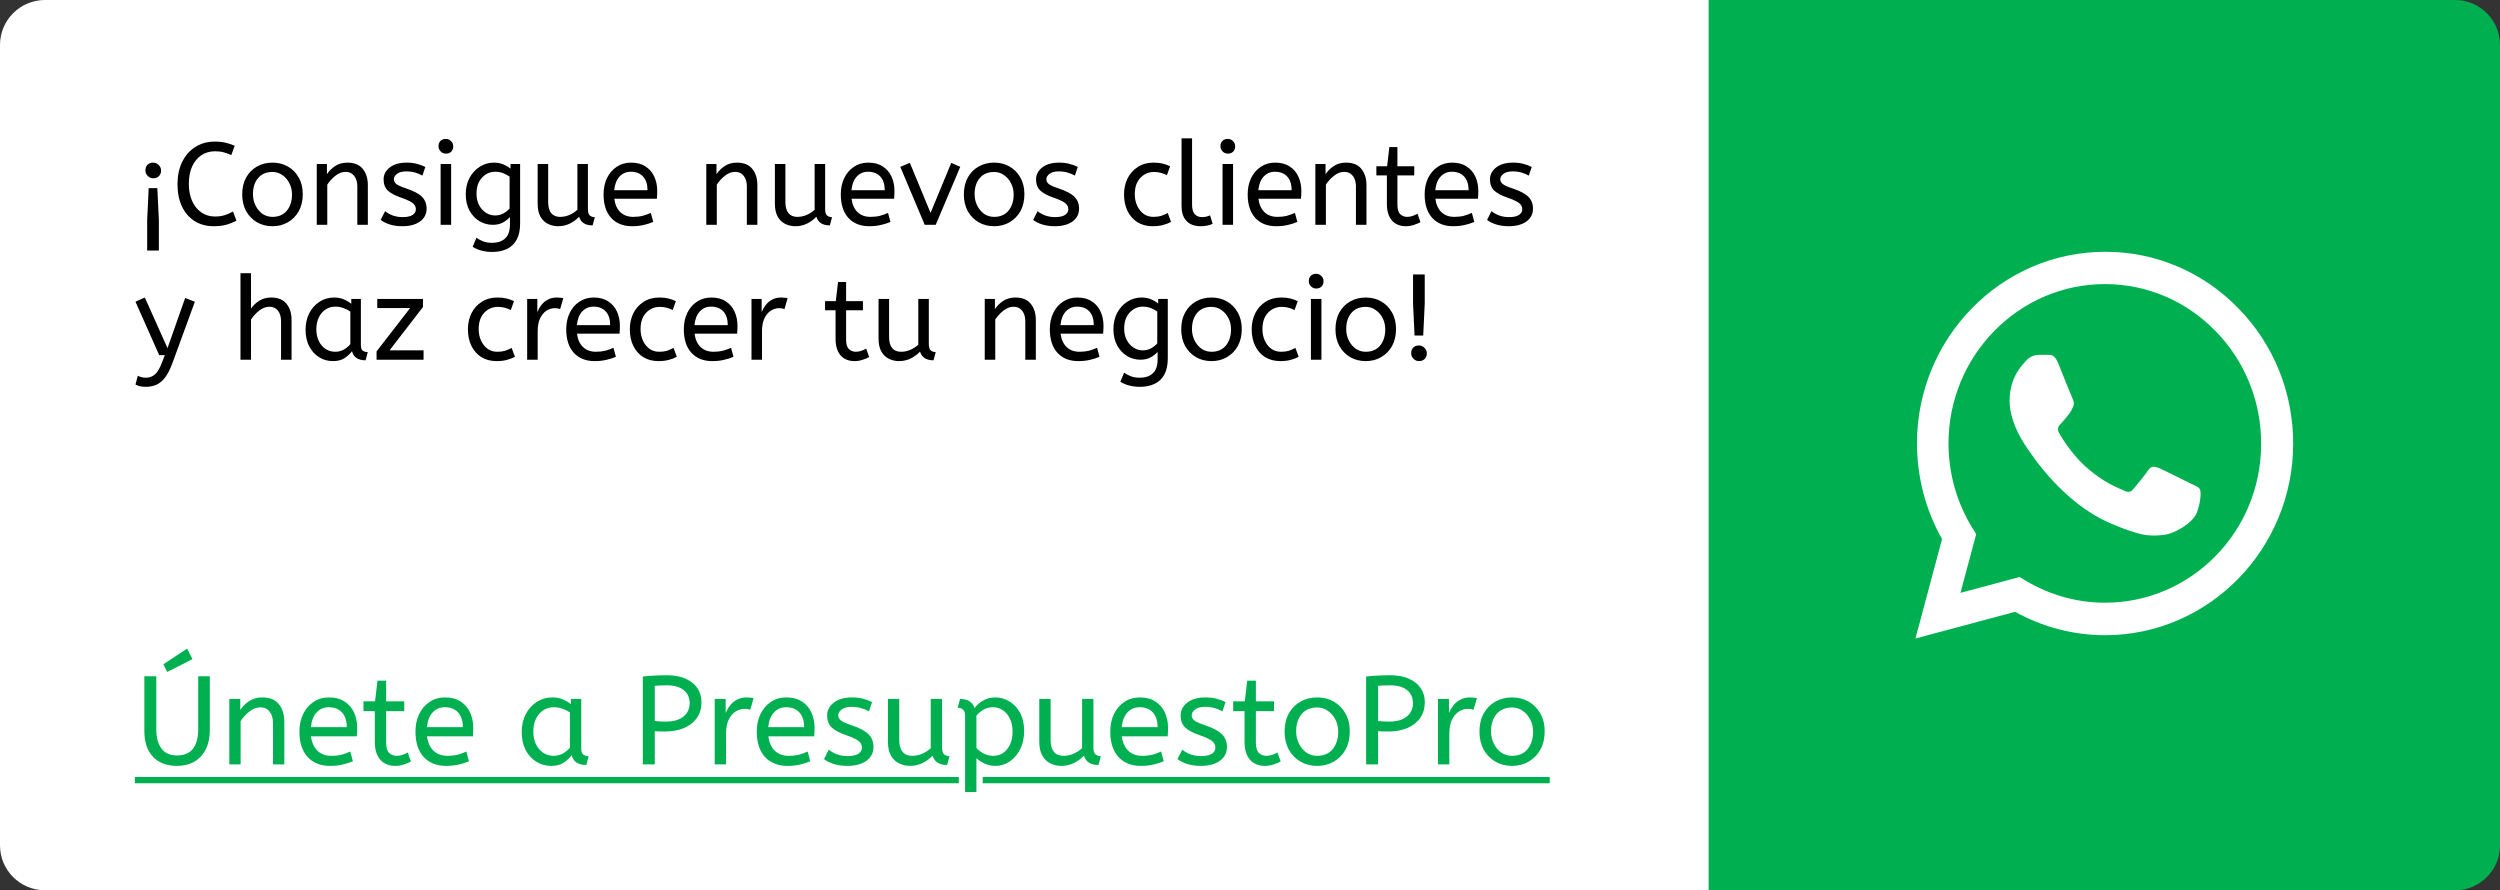
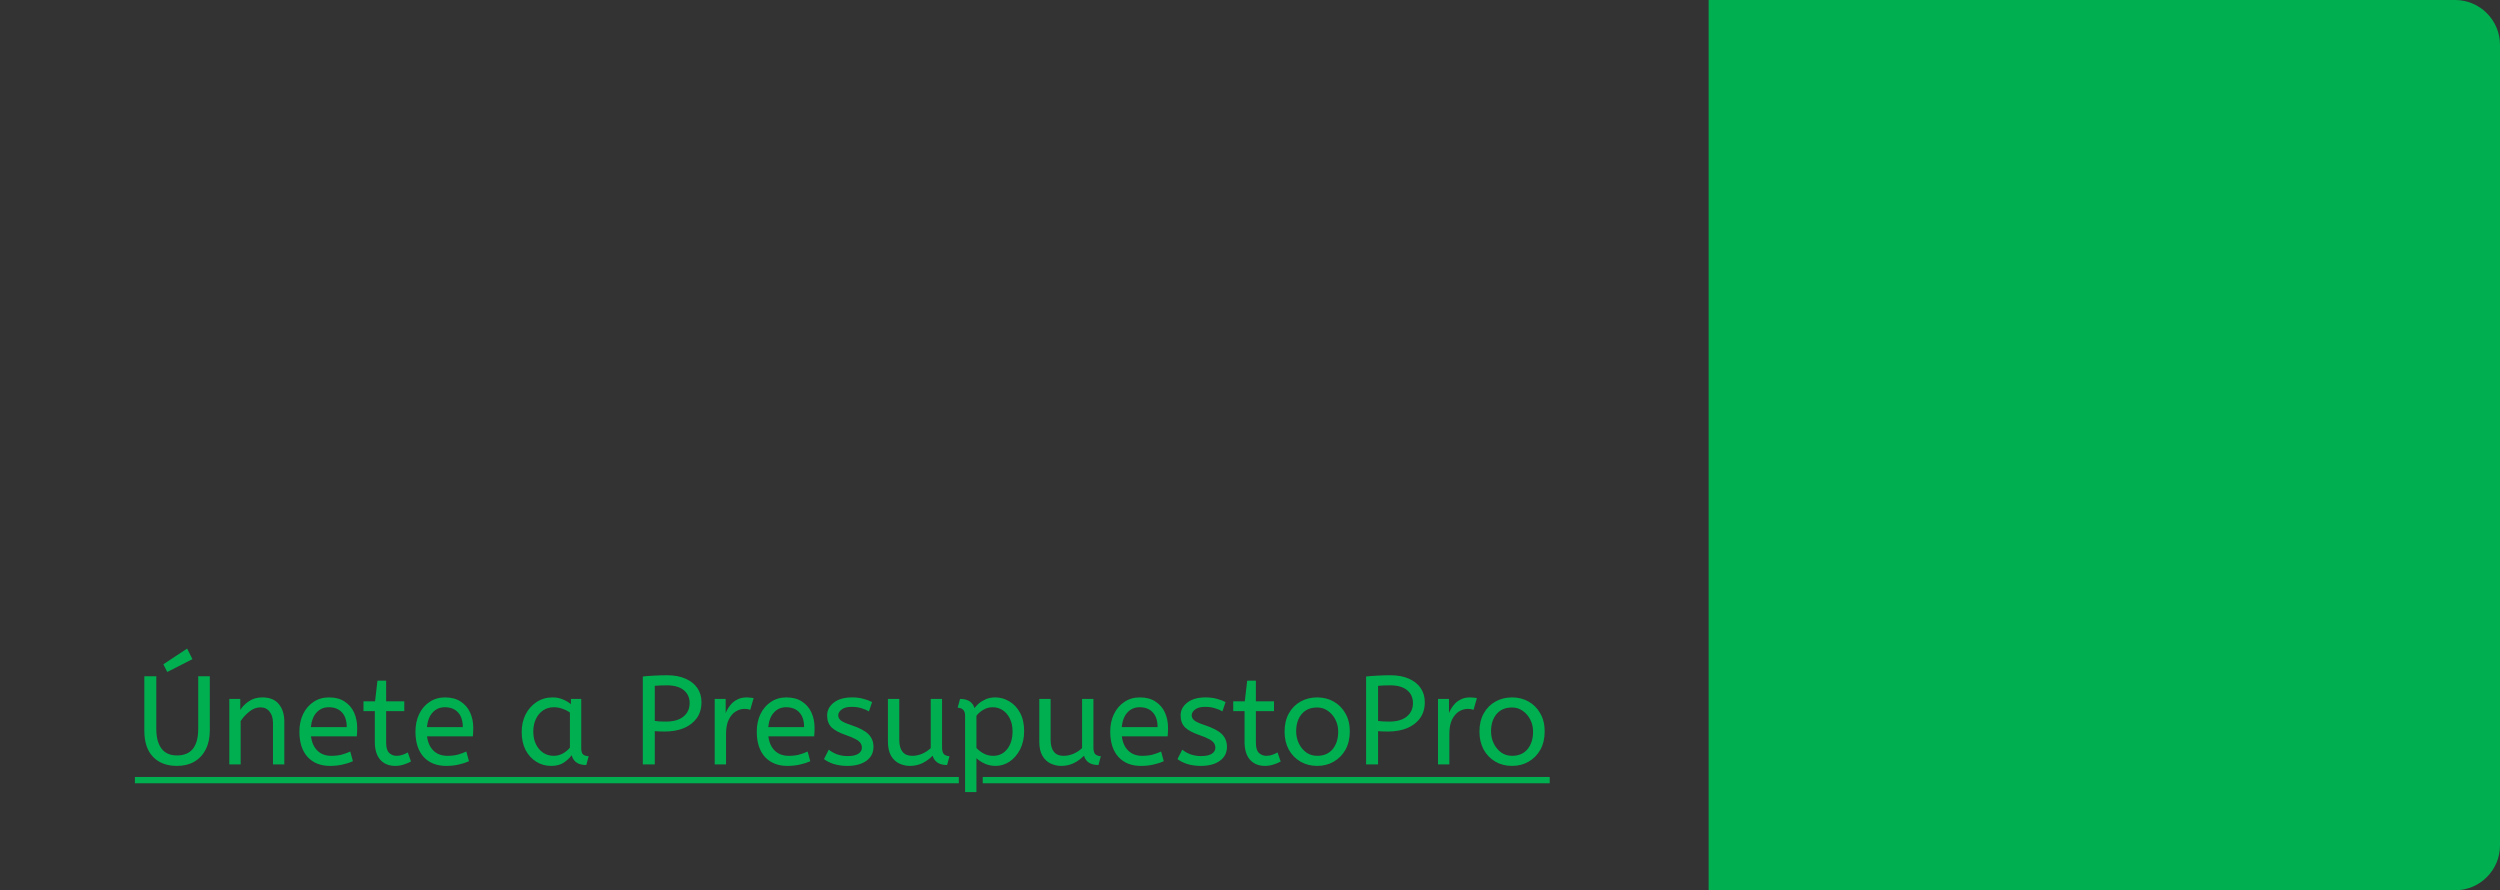
<svg xmlns="http://www.w3.org/2000/svg" width="278" height="99" viewBox="0 0 278 99" fill="none">
  <rect x="0" y="0" width="278" height="99" fill="#333333" stroke="none" />
-   <path d="M0 5C0 2.239 2.239 0 5 0H199V99H5C2.239 99 0 96.761 0 94V5Z" fill="white" />
  <path d="M190 0H273C275.761 0 278 2.239 278 5V94C278 96.761 275.761 99 273 99H190V0Z" fill="#00B050" />
-   <path d="M248.879 34.257C246.944 32.266 244.639 30.688 242.099 29.613C239.559 28.539 236.835 27.991 234.084 28C222.561 28 213.169 37.568 213.169 49.307C213.169 53.069 214.14 56.724 215.955 59.949L213 71L224.08 68.033C227.141 69.731 230.581 70.635 234.084 70.635C245.608 70.635 255 61.067 255 49.328C255 43.631 252.826 38.277 248.879 34.257ZM234.084 67.022C230.961 67.022 227.901 66.162 225.22 64.55L224.587 64.163L218.002 65.926L219.754 59.39L219.332 58.724C217.596 55.901 216.674 52.638 216.672 49.307C216.672 39.546 224.481 31.591 234.063 31.591C238.707 31.591 243.075 33.44 246.347 36.794C247.967 38.436 249.251 40.39 250.124 42.541C250.997 44.693 251.442 47 251.433 49.328C251.475 59.089 243.666 67.022 234.084 67.022ZM243.624 53.779C243.096 53.52 240.522 52.231 240.057 52.037C239.572 51.865 239.234 51.779 238.875 52.295C238.517 52.833 237.525 54.037 237.229 54.38C236.934 54.746 236.617 54.789 236.089 54.51C235.562 54.252 233.873 53.671 231.889 51.865C230.328 50.446 229.293 48.705 228.977 48.167C228.681 47.63 228.935 47.35 229.209 47.071C229.441 46.834 229.737 46.447 229.99 46.146C230.243 45.845 230.349 45.609 230.518 45.265C230.686 44.899 230.602 44.598 230.475 44.34C230.349 44.082 229.293 41.459 228.871 40.384C228.449 39.352 228.006 39.481 227.689 39.46H226.676C226.318 39.46 225.769 39.589 225.283 40.126C224.819 40.664 223.468 41.954 223.468 44.577C223.468 47.2 225.347 49.737 225.6 50.081C225.853 50.446 229.293 55.821 234.528 58.121C235.773 58.681 236.744 59.003 237.504 59.239C238.749 59.648 239.888 59.584 240.796 59.455C241.809 59.304 243.898 58.164 244.321 56.917C244.764 55.67 244.764 54.617 244.616 54.38C244.468 54.144 244.152 54.036 243.624 53.779Z" fill="white" />
-   <path d="M17.041 19.826C16.807 19.826 16.603 19.739 16.43 19.566C16.257 19.393 16.17 19.189 16.17 18.955C16.17 18.686 16.248 18.474 16.404 18.318C16.56 18.162 16.772 18.084 17.041 18.084C17.266 18.084 17.466 18.171 17.639 18.344C17.821 18.517 17.912 18.721 17.912 18.955C17.912 19.215 17.83 19.427 17.665 19.592C17.5 19.748 17.292 19.826 17.041 19.826ZM16.365 27.86V24.467L16.534 20.918H17.496L17.665 24.467V27.86H16.365ZM23.755 25.156C22.966 25.156 22.269 24.97 21.662 24.597C21.055 24.216 20.583 23.678 20.245 22.985C19.907 22.283 19.738 21.451 19.738 20.489C19.738 19.562 19.907 18.743 20.245 18.032C20.592 17.313 21.077 16.754 21.701 16.355C22.334 15.948 23.07 15.744 23.911 15.744C24.344 15.744 24.739 15.787 25.094 15.874C25.449 15.952 25.783 16.065 26.095 16.212L25.718 17.252C25.449 17.122 25.172 17.018 24.886 16.94C24.609 16.862 24.279 16.823 23.898 16.823C23.343 16.823 22.845 16.966 22.403 17.252C21.97 17.538 21.627 17.95 21.376 18.487C21.125 19.024 20.999 19.674 20.999 20.437C20.999 21.165 21.12 21.802 21.363 22.348C21.614 22.894 21.957 23.319 22.39 23.622C22.832 23.925 23.335 24.077 23.898 24.077C24.323 24.077 24.691 24.025 25.003 23.921C25.315 23.817 25.618 23.683 25.913 23.518L26.29 24.545C25.969 24.718 25.601 24.866 25.185 24.987C24.778 25.1 24.301 25.156 23.755 25.156ZM30.3 25.156C29.659 25.156 29.082 25.009 28.571 24.714C28.06 24.411 27.657 23.995 27.362 23.466C27.076 22.929 26.933 22.313 26.933 21.62C26.933 20.892 27.08 20.264 27.375 19.735C27.67 19.206 28.073 18.799 28.584 18.513C29.095 18.227 29.667 18.084 30.3 18.084C30.933 18.084 31.5 18.227 32.003 18.513C32.514 18.799 32.917 19.206 33.212 19.735C33.515 20.255 33.667 20.875 33.667 21.594C33.667 22.313 33.52 22.942 33.225 23.479C32.93 24.008 32.527 24.419 32.016 24.714C31.513 25.009 30.941 25.156 30.3 25.156ZM30.3 24.116C30.985 24.116 31.518 23.886 31.899 23.427C32.28 22.959 32.471 22.357 32.471 21.62C32.471 21.169 32.376 20.758 32.185 20.385C31.994 20.004 31.734 19.7 31.405 19.475C31.084 19.241 30.716 19.124 30.3 19.124C29.615 19.124 29.082 19.349 28.701 19.8C28.32 20.251 28.129 20.849 28.129 21.594C28.129 22.045 28.224 22.465 28.415 22.855C28.606 23.236 28.861 23.544 29.182 23.778C29.511 24.003 29.884 24.116 30.3 24.116ZM35.223 25V18.24H36.354V19.371C36.596 19.007 36.904 18.704 37.277 18.461C37.658 18.21 38.109 18.084 38.629 18.084C39.391 18.084 39.959 18.314 40.332 18.773C40.713 19.232 40.904 19.839 40.904 20.593V25H39.734V20.723C39.734 20.238 39.617 19.848 39.383 19.553C39.157 19.258 38.841 19.111 38.434 19.111C38.035 19.111 37.658 19.254 37.303 19.54C36.947 19.817 36.644 20.147 36.393 20.528V25H35.223ZM44.736 25.156C44.225 25.156 43.761 25.091 43.345 24.961C42.938 24.831 42.6 24.662 42.331 24.454L42.825 23.479C43.05 23.67 43.332 23.83 43.67 23.96C44.017 24.081 44.385 24.142 44.775 24.142C45.26 24.142 45.624 24.064 45.867 23.908C46.118 23.743 46.244 23.535 46.244 23.284C46.244 23.102 46.196 22.942 46.101 22.803C46.014 22.664 45.85 22.53 45.607 22.4C45.364 22.261 45.013 22.114 44.554 21.958C43.921 21.741 43.445 21.486 43.124 21.191C42.812 20.888 42.656 20.472 42.656 19.943C42.656 19.423 42.881 18.985 43.332 18.63C43.791 18.266 44.424 18.084 45.23 18.084C45.663 18.084 46.049 18.132 46.387 18.227C46.725 18.314 47.028 18.426 47.297 18.565L46.972 19.527C46.738 19.388 46.469 19.276 46.166 19.189C45.871 19.102 45.542 19.059 45.178 19.059C44.727 19.059 44.385 19.15 44.151 19.332C43.917 19.514 43.8 19.713 43.8 19.93C43.8 20.138 43.891 20.316 44.073 20.463C44.255 20.61 44.61 20.771 45.139 20.944C45.997 21.23 46.595 21.546 46.933 21.893C47.271 22.24 47.44 22.673 47.44 23.193C47.44 23.8 47.193 24.281 46.699 24.636C46.214 24.983 45.559 25.156 44.736 25.156ZM48.997 25V18.24H50.167V25H48.997ZM49.582 17.083C49.357 17.083 49.162 17.001 48.997 16.836C48.841 16.671 48.763 16.481 48.763 16.264C48.763 16.013 48.837 15.813 48.984 15.666C49.131 15.519 49.331 15.445 49.582 15.445C49.807 15.445 49.998 15.527 50.154 15.692C50.319 15.848 50.401 16.039 50.401 16.264C50.401 16.507 50.327 16.706 50.18 16.862C50.033 17.009 49.833 17.083 49.582 17.083ZM54.73 28.016C54.331 28.016 53.941 27.968 53.56 27.873C53.187 27.778 52.854 27.635 52.559 27.444L52.988 26.43C53.196 26.595 53.439 26.729 53.716 26.833C53.993 26.946 54.331 27.002 54.73 27.002C55.345 27.002 55.826 26.837 56.173 26.508C56.528 26.187 56.706 25.672 56.706 24.961V24.129C56.533 24.337 56.281 24.536 55.952 24.727C55.631 24.909 55.246 25 54.795 25C54.284 25 53.798 24.87 53.339 24.61C52.88 24.341 52.507 23.951 52.221 23.44C51.935 22.929 51.792 22.313 51.792 21.594C51.792 20.918 51.931 20.316 52.208 19.787C52.494 19.258 52.875 18.842 53.352 18.539C53.829 18.236 54.353 18.084 54.925 18.084C55.306 18.084 55.653 18.149 55.965 18.279C56.277 18.409 56.546 18.569 56.771 18.76V18.24H57.837V24.844C57.837 25.589 57.707 26.196 57.447 26.664C57.187 27.132 56.823 27.474 56.355 27.691C55.896 27.908 55.354 28.016 54.73 28.016ZM55.055 23.96C55.402 23.96 55.714 23.882 55.991 23.726C56.268 23.57 56.494 23.388 56.667 23.18V19.644C56.476 19.505 56.247 19.38 55.978 19.267C55.709 19.154 55.397 19.098 55.042 19.098C54.687 19.098 54.353 19.193 54.041 19.384C53.729 19.575 53.473 19.852 53.274 20.216C53.083 20.571 52.988 21.009 52.988 21.529C52.988 22.023 53.083 22.452 53.274 22.816C53.473 23.18 53.729 23.462 54.041 23.661C54.353 23.86 54.691 23.96 55.055 23.96ZM62.062 25.156C61.672 25.156 61.303 25.074 60.956 24.909C60.61 24.744 60.328 24.48 60.111 24.116C59.895 23.743 59.786 23.249 59.786 22.634V18.24H60.956V22.478C60.956 23.007 61.069 23.414 61.294 23.7C61.52 23.977 61.849 24.116 62.282 24.116C62.638 24.116 62.98 24.047 63.309 23.908C63.648 23.761 63.947 23.566 64.207 23.323V18.24H65.376V23.245C65.376 23.618 65.454 23.865 65.611 23.986C65.775 24.099 65.953 24.155 66.144 24.155L65.897 25.065C65.091 25.065 64.592 24.744 64.401 24.103C64.098 24.415 63.747 24.671 63.349 24.87C62.95 25.061 62.521 25.156 62.062 25.156ZM70.274 25.156C69.304 25.156 68.532 24.848 67.96 24.233C67.397 23.609 67.115 22.738 67.115 21.62C67.115 20.944 67.241 20.342 67.492 19.813C67.752 19.276 68.112 18.855 68.571 18.552C69.031 18.24 69.564 18.084 70.17 18.084C70.82 18.084 71.358 18.227 71.782 18.513C72.216 18.79 72.541 19.167 72.757 19.644C72.974 20.121 73.082 20.645 73.082 21.217C73.082 21.52 73.069 21.815 73.043 22.101H68.311C68.389 22.734 68.61 23.228 68.974 23.583C69.338 23.938 69.819 24.116 70.417 24.116C70.807 24.116 71.158 24.077 71.47 23.999C71.782 23.912 72.081 23.804 72.367 23.674L72.64 24.675C72.328 24.814 71.977 24.926 71.587 25.013C71.197 25.108 70.76 25.156 70.274 25.156ZM68.298 21.152H72.003C72.003 20.493 71.839 19.986 71.509 19.631C71.18 19.276 70.725 19.098 70.144 19.098C69.642 19.098 69.226 19.276 68.896 19.631C68.567 19.978 68.368 20.485 68.298 21.152ZM78.539 25V18.24H79.67V19.371C79.913 19.007 80.22 18.704 80.593 18.461C80.974 18.21 81.425 18.084 81.945 18.084C82.708 18.084 83.275 18.314 83.648 18.773C84.029 19.232 84.22 19.839 84.22 20.593V25H83.05V20.723C83.05 20.238 82.933 19.848 82.699 19.553C82.474 19.258 82.157 19.111 81.75 19.111C81.351 19.111 80.974 19.254 80.619 19.54C80.264 19.817 79.96 20.147 79.709 20.528V25H78.539ZM88.442 25.156C88.052 25.156 87.684 25.074 87.337 24.909C86.991 24.744 86.709 24.48 86.492 24.116C86.276 23.743 86.167 23.249 86.167 22.634V18.24H87.337V22.478C87.337 23.007 87.45 23.414 87.675 23.7C87.901 23.977 88.23 24.116 88.663 24.116C89.019 24.116 89.361 24.047 89.69 23.908C90.028 23.761 90.327 23.566 90.587 23.323V18.24H91.757V23.245C91.757 23.618 91.835 23.865 91.991 23.986C92.156 24.099 92.334 24.155 92.524 24.155L92.277 25.065C91.471 25.065 90.973 24.744 90.782 24.103C90.479 24.415 90.128 24.671 89.729 24.87C89.331 25.061 88.902 25.156 88.442 25.156ZM96.655 25.156C95.684 25.156 94.913 24.848 94.341 24.233C93.778 23.609 93.496 22.738 93.496 21.62C93.496 20.944 93.622 20.342 93.873 19.813C94.133 19.276 94.493 18.855 94.952 18.552C95.412 18.24 95.945 18.084 96.551 18.084C97.201 18.084 97.739 18.227 98.163 18.513C98.597 18.79 98.921 19.167 99.138 19.644C99.355 20.121 99.463 20.645 99.463 21.217C99.463 21.52 99.45 21.815 99.424 22.101H94.692C94.77 22.734 94.991 23.228 95.355 23.583C95.719 23.938 96.2 24.116 96.798 24.116C97.188 24.116 97.539 24.077 97.851 23.999C98.163 23.912 98.462 23.804 98.748 23.674L99.021 24.675C98.709 24.814 98.358 24.926 97.968 25.013C97.578 25.108 97.141 25.156 96.655 25.156ZM94.679 21.152H98.384C98.384 20.493 98.219 19.986 97.89 19.631C97.561 19.276 97.106 19.098 96.525 19.098C96.022 19.098 95.606 19.276 95.277 19.631C94.948 19.978 94.749 20.485 94.679 21.152ZM102.829 25L100.112 18.552L101.178 18.11L103.479 23.674L105.78 18.11L106.781 18.552L104.051 25H102.829ZM110.547 25.156C109.906 25.156 109.329 25.009 108.818 24.714C108.307 24.411 107.904 23.995 107.609 23.466C107.323 22.929 107.18 22.313 107.18 21.62C107.18 20.892 107.327 20.264 107.622 19.735C107.917 19.206 108.32 18.799 108.831 18.513C109.342 18.227 109.914 18.084 110.547 18.084C111.18 18.084 111.747 18.227 112.25 18.513C112.761 18.799 113.164 19.206 113.459 19.735C113.762 20.255 113.914 20.875 113.914 21.594C113.914 22.313 113.767 22.942 113.472 23.479C113.177 24.008 112.774 24.419 112.263 24.714C111.76 25.009 111.188 25.156 110.547 25.156ZM110.547 24.116C111.232 24.116 111.765 23.886 112.146 23.427C112.527 22.959 112.718 22.357 112.718 21.62C112.718 21.169 112.623 20.758 112.432 20.385C112.241 20.004 111.981 19.7 111.652 19.475C111.331 19.241 110.963 19.124 110.547 19.124C109.862 19.124 109.329 19.349 108.948 19.8C108.567 20.251 108.376 20.849 108.376 21.594C108.376 22.045 108.471 22.465 108.662 22.855C108.853 23.236 109.108 23.544 109.429 23.778C109.758 24.003 110.131 24.116 110.547 24.116ZM117.29 25.156C116.778 25.156 116.315 25.091 115.899 24.961C115.491 24.831 115.153 24.662 114.885 24.454L115.379 23.479C115.604 23.67 115.886 23.83 116.224 23.96C116.57 24.081 116.939 24.142 117.329 24.142C117.814 24.142 118.178 24.064 118.421 23.908C118.672 23.743 118.798 23.535 118.798 23.284C118.798 23.102 118.75 22.942 118.655 22.803C118.568 22.664 118.403 22.53 118.161 22.4C117.918 22.261 117.567 22.114 117.108 21.958C116.475 21.741 115.998 21.486 115.678 21.191C115.366 20.888 115.21 20.472 115.21 19.943C115.21 19.423 115.435 18.985 115.886 18.63C116.345 18.266 116.978 18.084 117.784 18.084C118.217 18.084 118.603 18.132 118.941 18.227C119.279 18.314 119.582 18.426 119.851 18.565L119.526 19.527C119.292 19.388 119.023 19.276 118.72 19.189C118.425 19.102 118.096 19.059 117.732 19.059C117.281 19.059 116.939 19.15 116.705 19.332C116.471 19.514 116.354 19.713 116.354 19.93C116.354 20.138 116.445 20.316 116.627 20.463C116.809 20.61 117.164 20.771 117.693 20.944C118.551 21.23 119.149 21.546 119.487 21.893C119.825 22.24 119.994 22.673 119.994 23.193C119.994 23.8 119.747 24.281 119.253 24.636C118.767 24.983 118.113 25.156 117.29 25.156ZM128.178 25.156C127.537 25.156 126.974 25.009 126.488 24.714C126.012 24.411 125.643 23.995 125.383 23.466C125.123 22.929 124.993 22.313 124.993 21.62C124.993 20.97 125.123 20.376 125.383 19.839C125.652 19.302 126.033 18.877 126.527 18.565C127.021 18.244 127.602 18.084 128.269 18.084C128.651 18.084 128.984 18.119 129.27 18.188C129.565 18.257 129.847 18.357 130.115 18.487L129.764 19.475C129.522 19.354 129.288 19.267 129.062 19.215C128.846 19.154 128.603 19.124 128.334 19.124C127.728 19.124 127.216 19.345 126.8 19.787C126.393 20.22 126.189 20.823 126.189 21.594C126.189 22.062 126.276 22.487 126.449 22.868C126.623 23.249 126.861 23.553 127.164 23.778C127.476 24.003 127.84 24.116 128.256 24.116C128.586 24.116 128.867 24.081 129.101 24.012C129.335 23.934 129.587 23.826 129.855 23.687L130.219 24.675C129.951 24.822 129.647 24.939 129.309 25.026C128.98 25.113 128.603 25.156 128.178 25.156ZM133.507 25.156C133.108 25.156 132.749 25.082 132.428 24.935C132.107 24.779 131.852 24.532 131.661 24.194C131.479 23.856 131.388 23.418 131.388 22.881V15.38H132.558V22.764C132.558 23.232 132.653 23.579 132.844 23.804C133.043 24.029 133.316 24.142 133.663 24.142C133.828 24.142 133.988 24.125 134.144 24.09C134.309 24.047 134.447 23.999 134.56 23.947L134.846 24.896C134.69 24.965 134.495 25.026 134.261 25.078C134.036 25.13 133.784 25.156 133.507 25.156ZM135.947 25V18.24H137.117V25H135.947ZM136.532 17.083C136.307 17.083 136.112 17.001 135.947 16.836C135.791 16.671 135.713 16.481 135.713 16.264C135.713 16.013 135.787 15.813 135.934 15.666C136.082 15.519 136.281 15.445 136.532 15.445C136.758 15.445 136.948 15.527 137.104 15.692C137.269 15.848 137.351 16.039 137.351 16.264C137.351 16.507 137.278 16.706 137.13 16.862C136.983 17.009 136.784 17.083 136.532 17.083ZM141.901 25.156C140.931 25.156 140.159 24.848 139.587 24.233C139.024 23.609 138.742 22.738 138.742 21.62C138.742 20.944 138.868 20.342 139.119 19.813C139.379 19.276 139.739 18.855 140.198 18.552C140.658 18.24 141.191 18.084 141.797 18.084C142.447 18.084 142.985 18.227 143.409 18.513C143.843 18.79 144.168 19.167 144.384 19.644C144.601 20.121 144.709 20.645 144.709 21.217C144.709 21.52 144.696 21.815 144.67 22.101H139.938C140.016 22.734 140.237 23.228 140.601 23.583C140.965 23.938 141.446 24.116 142.044 24.116C142.434 24.116 142.785 24.077 143.097 23.999C143.409 23.912 143.708 23.804 143.994 23.674L144.267 24.675C143.955 24.814 143.604 24.926 143.214 25.013C142.824 25.108 142.387 25.156 141.901 25.156ZM139.925 21.152H143.63C143.63 20.493 143.466 19.986 143.136 19.631C142.807 19.276 142.352 19.098 141.771 19.098C141.269 19.098 140.853 19.276 140.523 19.631C140.194 19.978 139.995 20.485 139.925 21.152ZM146.269 25V18.24H147.4V19.371C147.642 19.007 147.95 18.704 148.323 18.461C148.704 18.21 149.155 18.084 149.675 18.084C150.437 18.084 151.005 18.314 151.378 18.773C151.759 19.232 151.95 19.839 151.95 20.593V25H150.78V20.723C150.78 20.238 150.663 19.848 150.429 19.553C150.203 19.258 149.887 19.111 149.48 19.111C149.081 19.111 148.704 19.254 148.349 19.54C147.993 19.817 147.69 20.147 147.439 20.528V25H146.269ZM156.328 25.156C155.678 25.156 155.162 24.944 154.781 24.519C154.408 24.086 154.222 23.47 154.222 22.673V19.501H153.052V18.487H154.248L154.495 16.355H155.392V18.487H157.264V19.501H155.392V22.764C155.392 23.267 155.496 23.618 155.704 23.817C155.921 24.016 156.176 24.116 156.471 24.116C156.688 24.116 156.891 24.081 157.082 24.012C157.281 23.943 157.463 23.86 157.628 23.765L157.953 24.701C157.78 24.805 157.546 24.905 157.251 25C156.956 25.104 156.649 25.156 156.328 25.156ZM161.579 25.156C160.608 25.156 159.837 24.848 159.265 24.233C158.702 23.609 158.42 22.738 158.42 21.62C158.42 20.944 158.546 20.342 158.797 19.813C159.057 19.276 159.417 18.855 159.876 18.552C160.335 18.24 160.868 18.084 161.475 18.084C162.125 18.084 162.662 18.227 163.087 18.513C163.52 18.79 163.845 19.167 164.062 19.644C164.279 20.121 164.387 20.645 164.387 21.217C164.387 21.52 164.374 21.815 164.348 22.101H159.616C159.694 22.734 159.915 23.228 160.279 23.583C160.643 23.938 161.124 24.116 161.722 24.116C162.112 24.116 162.463 24.077 162.775 23.999C163.087 23.912 163.386 23.804 163.672 23.674L163.945 24.675C163.633 24.814 163.282 24.926 162.892 25.013C162.502 25.108 162.064 25.156 161.579 25.156ZM159.603 21.152H163.308C163.308 20.493 163.143 19.986 162.814 19.631C162.485 19.276 162.03 19.098 161.449 19.098C160.946 19.098 160.53 19.276 160.201 19.631C159.872 19.978 159.672 20.485 159.603 21.152ZM167.766 25.156C167.255 25.156 166.791 25.091 166.375 24.961C165.968 24.831 165.63 24.662 165.361 24.454L165.855 23.479C166.081 23.67 166.362 23.83 166.7 23.96C167.047 24.081 167.415 24.142 167.805 24.142C168.291 24.142 168.655 24.064 168.897 23.908C169.149 23.743 169.274 23.535 169.274 23.284C169.274 23.102 169.227 22.942 169.131 22.803C169.045 22.664 168.88 22.53 168.637 22.4C168.395 22.261 168.044 22.114 167.584 21.958C166.952 21.741 166.475 21.486 166.154 21.191C165.842 20.888 165.686 20.472 165.686 19.943C165.686 19.423 165.912 18.985 166.362 18.63C166.822 18.266 167.454 18.084 168.26 18.084C168.694 18.084 169.079 18.132 169.417 18.227C169.755 18.314 170.059 18.426 170.327 18.565L170.002 19.527C169.768 19.388 169.5 19.276 169.196 19.189C168.902 19.102 168.572 19.059 168.208 19.059C167.758 19.059 167.415 19.15 167.181 19.332C166.947 19.514 166.83 19.713 166.83 19.93C166.83 20.138 166.921 20.316 167.103 20.463C167.285 20.61 167.641 20.771 168.169 20.944C169.027 21.23 169.625 21.546 169.963 21.893C170.301 22.24 170.47 22.673 170.47 23.193C170.47 23.8 170.223 24.281 169.729 24.636C169.244 24.983 168.59 25.156 167.766 25.156ZM16.209 43.016C15.949 43.016 15.719 42.99 15.52 42.938C15.329 42.886 15.178 42.825 15.065 42.756L15.325 41.781C15.429 41.842 15.559 41.894 15.715 41.937C15.871 41.98 16.044 42.002 16.235 42.002C16.599 42.002 16.924 41.885 17.21 41.651C17.496 41.417 17.769 40.958 18.029 40.273L18.328 39.493H17.704L15.065 33.552L16.105 33.084L18.627 38.713L20.59 33.136L21.669 33.552L19.186 40.338C18.935 41.031 18.662 41.573 18.367 41.963C18.072 42.353 17.747 42.626 17.392 42.782C17.037 42.938 16.642 43.016 16.209 43.016ZM26.742 40V30.38H27.912V34.319C28.155 33.964 28.462 33.669 28.835 33.435C29.208 33.201 29.645 33.084 30.148 33.084C30.911 33.084 31.479 33.314 31.851 33.773C32.233 34.232 32.423 34.839 32.423 35.593V40H31.253V35.723C31.253 35.238 31.14 34.848 30.915 34.553C30.69 34.258 30.373 34.111 29.966 34.111C29.567 34.111 29.186 34.254 28.822 34.54C28.467 34.817 28.163 35.147 27.912 35.528V40H26.742ZM37.023 40.156C36.459 40.156 35.948 40.013 35.489 39.727C35.029 39.441 34.661 39.038 34.383 38.518C34.115 37.989 33.98 37.37 33.98 36.659C33.98 35.983 34.115 35.376 34.383 34.839C34.661 34.302 35.038 33.877 35.514 33.565C36 33.244 36.554 33.084 37.178 33.084C37.569 33.084 37.919 33.153 38.231 33.292C38.552 33.422 38.83 33.587 39.063 33.786V33.24H40.13V38.362C40.13 38.691 40.208 38.908 40.364 39.012C40.528 39.107 40.706 39.155 40.897 39.155L40.65 40.065C39.818 40.065 39.315 39.727 39.142 39.051C38.942 39.328 38.669 39.584 38.322 39.818C37.984 40.043 37.551 40.156 37.023 40.156ZM37.282 39.116C37.612 39.116 37.924 39.038 38.218 38.882C38.513 38.717 38.76 38.514 38.959 38.271V34.644C38.725 34.479 38.465 34.349 38.179 34.254C37.902 34.15 37.608 34.098 37.295 34.098C36.88 34.098 36.511 34.206 36.191 34.423C35.879 34.631 35.632 34.926 35.45 35.307C35.267 35.68 35.176 36.117 35.176 36.62C35.176 37.105 35.267 37.539 35.45 37.92C35.632 38.293 35.883 38.587 36.203 38.804C36.524 39.012 36.884 39.116 37.282 39.116ZM41.874 40V39.077L45.605 34.254H41.952V33.24H47.035V34.137L43.317 38.96H47.1V40H41.874ZM55.218 40.156C54.577 40.156 54.014 40.009 53.528 39.714C53.052 39.411 52.683 38.995 52.423 38.466C52.163 37.929 52.033 37.313 52.033 36.62C52.033 35.97 52.163 35.376 52.423 34.839C52.692 34.302 53.073 33.877 53.567 33.565C54.061 33.244 54.642 33.084 55.309 33.084C55.691 33.084 56.024 33.119 56.31 33.188C56.605 33.257 56.887 33.357 57.155 33.487L56.804 34.475C56.562 34.354 56.328 34.267 56.102 34.215C55.886 34.154 55.643 34.124 55.374 34.124C54.768 34.124 54.256 34.345 53.84 34.787C53.433 35.22 53.229 35.823 53.229 36.594C53.229 37.062 53.316 37.487 53.489 37.868C53.663 38.249 53.901 38.553 54.204 38.778C54.516 39.003 54.88 39.116 55.296 39.116C55.626 39.116 55.907 39.081 56.141 39.012C56.375 38.934 56.627 38.826 56.895 38.687L57.259 39.675C56.991 39.822 56.687 39.939 56.349 40.026C56.02 40.113 55.643 40.156 55.218 40.156ZM58.62 40V33.24H59.751V34.709C59.864 34.423 60.015 34.159 60.206 33.916C60.397 33.665 60.635 33.465 60.921 33.318C61.207 33.162 61.541 33.084 61.922 33.084C62.052 33.084 62.182 33.093 62.312 33.11C62.442 33.119 62.55 33.136 62.637 33.162L62.286 34.371C62.121 34.302 61.926 34.267 61.701 34.267C61.38 34.267 61.073 34.358 60.778 34.54C60.492 34.722 60.254 35.004 60.063 35.385C59.881 35.766 59.79 36.252 59.79 36.841V40H58.62ZM66.123 40.156C65.152 40.156 64.381 39.848 63.809 39.233C63.246 38.609 62.964 37.738 62.964 36.62C62.964 35.944 63.09 35.342 63.341 34.813C63.601 34.276 63.961 33.855 64.42 33.552C64.879 33.24 65.412 33.084 66.019 33.084C66.669 33.084 67.206 33.227 67.631 33.513C68.064 33.79 68.389 34.167 68.606 34.644C68.823 35.121 68.931 35.645 68.931 36.217C68.931 36.52 68.918 36.815 68.892 37.101H64.16C64.238 37.734 64.459 38.228 64.823 38.583C65.187 38.938 65.668 39.116 66.266 39.116C66.656 39.116 67.007 39.077 67.319 38.999C67.631 38.912 67.93 38.804 68.216 38.674L68.489 39.675C68.177 39.814 67.826 39.926 67.436 40.013C67.046 40.108 66.608 40.156 66.123 40.156ZM64.147 36.152H67.852C67.852 35.493 67.687 34.986 67.358 34.631C67.029 34.276 66.574 34.098 65.993 34.098C65.49 34.098 65.074 34.276 64.745 34.631C64.416 34.978 64.216 35.485 64.147 36.152ZM73.22 40.156C72.579 40.156 72.016 40.009 71.53 39.714C71.053 39.411 70.685 38.995 70.425 38.466C70.165 37.929 70.035 37.313 70.035 36.62C70.035 35.97 70.165 35.376 70.425 34.839C70.694 34.302 71.075 33.877 71.569 33.565C72.063 33.244 72.644 33.084 73.311 33.084C73.692 33.084 74.026 33.119 74.312 33.188C74.607 33.257 74.888 33.357 75.157 33.487L74.806 34.475C74.564 34.354 74.329 34.267 74.104 34.215C73.888 34.154 73.645 34.124 73.376 34.124C72.769 34.124 72.258 34.345 71.842 34.787C71.435 35.22 71.231 35.823 71.231 36.594C71.231 37.062 71.318 37.487 71.491 37.868C71.665 38.249 71.903 38.553 72.206 38.778C72.518 39.003 72.882 39.116 73.298 39.116C73.627 39.116 73.909 39.081 74.143 39.012C74.377 38.934 74.629 38.826 74.897 38.687L75.261 39.675C74.993 39.822 74.689 39.939 74.351 40.026C74.022 40.113 73.645 40.156 73.22 40.156ZM79.199 40.156C78.228 40.156 77.457 39.848 76.885 39.233C76.322 38.609 76.04 37.738 76.04 36.62C76.04 35.944 76.166 35.342 76.417 34.813C76.677 34.276 77.037 33.855 77.496 33.552C77.955 33.24 78.488 33.084 79.095 33.084C79.745 33.084 80.282 33.227 80.707 33.513C81.14 33.79 81.465 34.167 81.682 34.644C81.899 35.121 82.007 35.645 82.007 36.217C82.007 36.52 81.994 36.815 81.968 37.101H77.236C77.314 37.734 77.535 38.228 77.899 38.583C78.263 38.938 78.744 39.116 79.342 39.116C79.732 39.116 80.083 39.077 80.395 38.999C80.707 38.912 81.006 38.804 81.292 38.674L81.565 39.675C81.253 39.814 80.902 39.926 80.512 40.013C80.122 40.108 79.684 40.156 79.199 40.156ZM77.223 36.152H80.928C80.928 35.493 80.763 34.986 80.434 34.631C80.105 34.276 79.65 34.098 79.069 34.098C78.566 34.098 78.15 34.276 77.821 34.631C77.492 34.978 77.292 35.485 77.223 36.152ZM83.566 40V33.24H84.697V34.709C84.81 34.423 84.962 34.159 85.152 33.916C85.343 33.665 85.581 33.465 85.867 33.318C86.153 33.162 86.487 33.084 86.868 33.084C86.998 33.084 87.128 33.093 87.258 33.11C87.388 33.119 87.497 33.136 87.583 33.162L87.232 34.371C87.068 34.302 86.873 34.267 86.647 34.267C86.327 34.267 86.019 34.358 85.724 34.54C85.438 34.722 85.2 35.004 85.009 35.385C84.827 35.766 84.736 36.252 84.736 36.841V40H83.566ZM95.022 40.156C94.372 40.156 93.856 39.944 93.475 39.519C93.103 39.086 92.916 38.47 92.916 37.673V34.501H91.746V33.487H92.942L93.189 31.355H94.086V33.487H95.958V34.501H94.086V37.764C94.086 38.267 94.19 38.618 94.398 38.817C94.615 39.016 94.871 39.116 95.165 39.116C95.382 39.116 95.585 39.081 95.776 39.012C95.975 38.943 96.157 38.86 96.322 38.765L96.647 39.701C96.474 39.805 96.24 39.905 95.945 40C95.65 40.104 95.343 40.156 95.022 40.156ZM99.97 40.156C99.58 40.156 99.211 40.074 98.865 39.909C98.518 39.744 98.236 39.48 98.02 39.116C97.803 38.743 97.695 38.249 97.695 37.634V33.24H98.865V37.478C98.865 38.007 98.977 38.414 99.203 38.7C99.428 38.977 99.757 39.116 100.191 39.116C100.546 39.116 100.888 39.047 101.218 38.908C101.556 38.761 101.855 38.566 102.115 38.323V33.24H103.285V38.245C103.285 38.618 103.363 38.865 103.519 38.986C103.683 39.099 103.861 39.155 104.052 39.155L103.805 40.065C102.999 40.065 102.5 39.744 102.31 39.103C102.006 39.415 101.655 39.671 101.257 39.87C100.858 40.061 100.429 40.156 99.97 40.156ZM109.503 40V33.24H110.634V34.371C110.877 34.007 111.184 33.704 111.557 33.461C111.938 33.21 112.389 33.084 112.909 33.084C113.672 33.084 114.239 33.314 114.612 33.773C114.993 34.232 115.184 34.839 115.184 35.593V40H114.014V35.723C114.014 35.238 113.897 34.848 113.663 34.553C113.438 34.258 113.121 34.111 112.714 34.111C112.315 34.111 111.938 34.254 111.583 34.54C111.228 34.817 110.924 35.147 110.673 35.528V40H109.503ZM119.9 40.156C118.93 40.156 118.158 39.848 117.586 39.233C117.023 38.609 116.741 37.738 116.741 36.62C116.741 35.944 116.867 35.342 117.118 34.813C117.378 34.276 117.738 33.855 118.197 33.552C118.657 33.24 119.19 33.084 119.796 33.084C120.446 33.084 120.984 33.227 121.408 33.513C121.842 33.79 122.167 34.167 122.383 34.644C122.6 35.121 122.708 35.645 122.708 36.217C122.708 36.52 122.695 36.815 122.669 37.101H117.937C118.015 37.734 118.236 38.228 118.6 38.583C118.964 38.938 119.445 39.116 120.043 39.116C120.433 39.116 120.784 39.077 121.096 38.999C121.408 38.912 121.707 38.804 121.993 38.674L122.266 39.675C121.954 39.814 121.603 39.926 121.213 40.013C120.823 40.108 120.386 40.156 119.9 40.156ZM117.924 36.152H121.629C121.629 35.493 121.465 34.986 121.135 34.631C120.806 34.276 120.351 34.098 119.77 34.098C119.268 34.098 118.852 34.276 118.522 34.631C118.193 34.978 117.994 35.485 117.924 36.152ZM126.751 43.016C126.352 43.016 125.962 42.968 125.581 42.873C125.208 42.778 124.874 42.635 124.58 42.444L125.009 41.43C125.217 41.595 125.459 41.729 125.737 41.833C126.014 41.946 126.352 42.002 126.751 42.002C127.366 42.002 127.847 41.837 128.194 41.508C128.549 41.187 128.727 40.672 128.727 39.961V39.129C128.553 39.337 128.302 39.536 127.973 39.727C127.652 39.909 127.266 40 126.816 40C126.304 40 125.819 39.87 125.36 39.61C124.9 39.341 124.528 38.951 124.242 38.44C123.956 37.929 123.813 37.313 123.813 36.594C123.813 35.918 123.951 35.316 124.229 34.787C124.515 34.258 124.896 33.842 125.373 33.539C125.849 33.236 126.374 33.084 126.946 33.084C127.327 33.084 127.674 33.149 127.986 33.279C128.298 33.409 128.566 33.569 128.792 33.76V33.24H129.858V39.844C129.858 40.589 129.728 41.196 129.468 41.664C129.208 42.132 128.844 42.474 128.376 42.691C127.916 42.908 127.375 43.016 126.751 43.016ZM127.076 38.96C127.422 38.96 127.734 38.882 128.012 38.726C128.289 38.57 128.514 38.388 128.688 38.18V34.644C128.497 34.505 128.267 34.38 127.999 34.267C127.73 34.154 127.418 34.098 127.063 34.098C126.707 34.098 126.374 34.193 126.062 34.384C125.75 34.575 125.494 34.852 125.295 35.216C125.104 35.571 125.009 36.009 125.009 36.529C125.009 37.023 125.104 37.452 125.295 37.816C125.494 38.18 125.75 38.462 126.062 38.661C126.374 38.86 126.712 38.96 127.076 38.96ZM134.719 40.156C134.078 40.156 133.501 40.009 132.99 39.714C132.479 39.411 132.076 38.995 131.781 38.466C131.495 37.929 131.352 37.313 131.352 36.62C131.352 35.892 131.499 35.264 131.794 34.735C132.089 34.206 132.492 33.799 133.003 33.513C133.514 33.227 134.086 33.084 134.719 33.084C135.352 33.084 135.919 33.227 136.422 33.513C136.933 33.799 137.336 34.206 137.631 34.735C137.934 35.255 138.086 35.875 138.086 36.594C138.086 37.313 137.939 37.942 137.644 38.479C137.349 39.008 136.946 39.419 136.435 39.714C135.932 40.009 135.36 40.156 134.719 40.156ZM134.719 39.116C135.404 39.116 135.937 38.886 136.318 38.427C136.699 37.959 136.89 37.357 136.89 36.62C136.89 36.169 136.795 35.758 136.604 35.385C136.413 35.004 136.153 34.7 135.824 34.475C135.503 34.241 135.135 34.124 134.719 34.124C134.034 34.124 133.501 34.349 133.12 34.8C132.739 35.251 132.548 35.849 132.548 36.594C132.548 37.045 132.643 37.465 132.834 37.855C133.025 38.236 133.28 38.544 133.601 38.778C133.93 39.003 134.303 39.116 134.719 39.116ZM142.372 40.156C141.73 40.156 141.167 40.009 140.682 39.714C140.205 39.411 139.837 38.995 139.577 38.466C139.317 37.929 139.187 37.313 139.187 36.62C139.187 35.97 139.317 35.376 139.577 34.839C139.845 34.302 140.227 33.877 140.721 33.565C141.215 33.244 141.795 33.084 142.463 33.084C142.844 33.084 143.178 33.119 143.464 33.188C143.758 33.257 144.04 33.357 144.309 33.487L143.958 34.475C143.715 34.354 143.481 34.267 143.256 34.215C143.039 34.154 142.796 34.124 142.528 34.124C141.921 34.124 141.41 34.345 140.994 34.787C140.586 35.22 140.383 35.823 140.383 36.594C140.383 37.062 140.469 37.487 140.643 37.868C140.816 38.249 141.054 38.553 141.358 38.778C141.67 39.003 142.034 39.116 142.45 39.116C142.779 39.116 143.061 39.081 143.295 39.012C143.529 38.934 143.78 38.826 144.049 38.687L144.413 39.675C144.144 39.822 143.841 39.939 143.503 40.026C143.173 40.113 142.796 40.156 142.372 40.156ZM145.773 40V33.24H146.943V40H145.773ZM146.358 32.083C146.133 32.083 145.938 32.001 145.773 31.836C145.617 31.671 145.539 31.481 145.539 31.264C145.539 31.013 145.613 30.813 145.76 30.666C145.908 30.519 146.107 30.445 146.358 30.445C146.584 30.445 146.774 30.527 146.93 30.692C147.095 30.848 147.177 31.039 147.177 31.264C147.177 31.507 147.104 31.706 146.956 31.862C146.809 32.009 146.61 32.083 146.358 32.083ZM151.87 40.156C151.229 40.156 150.653 40.009 150.141 39.714C149.63 39.411 149.227 38.995 148.932 38.466C148.646 37.929 148.503 37.313 148.503 36.62C148.503 35.892 148.651 35.264 148.945 34.735C149.24 34.206 149.643 33.799 150.154 33.513C150.666 33.227 151.238 33.084 151.87 33.084C152.503 33.084 153.071 33.227 153.573 33.513C154.085 33.799 154.488 34.206 154.782 34.735C155.086 35.255 155.237 35.875 155.237 36.594C155.237 37.313 155.09 37.942 154.795 38.479C154.501 39.008 154.098 39.419 153.586 39.714C153.084 40.009 152.512 40.156 151.87 40.156ZM151.87 39.116C152.555 39.116 153.088 38.886 153.469 38.427C153.851 37.959 154.041 37.357 154.041 36.62C154.041 36.169 153.946 35.758 153.755 35.385C153.565 35.004 153.305 34.7 152.975 34.475C152.655 34.241 152.286 34.124 151.87 34.124C151.186 34.124 150.653 34.349 150.271 34.8C149.89 35.251 149.699 35.849 149.699 36.594C149.699 37.045 149.795 37.465 149.985 37.855C150.176 38.236 150.432 38.544 150.752 38.778C151.082 39.003 151.454 39.116 151.87 39.116ZM157.3 37.309L157.131 33.76V30.523H158.431V33.76L158.262 37.309H157.3ZM157.794 40.156C157.56 40.156 157.356 40.069 157.183 39.896C157.01 39.723 156.923 39.519 156.923 39.285C156.923 39.016 157.001 38.804 157.157 38.648C157.313 38.492 157.525 38.414 157.794 38.414C158.019 38.414 158.219 38.501 158.392 38.674C158.574 38.847 158.665 39.051 158.665 39.285C158.665 39.545 158.583 39.757 158.418 39.922C158.253 40.078 158.045 40.156 157.794 40.156Z" fill="black" />
  <path d="M19.676 85.168C18.547 85.168 17.66 84.832 17.016 84.16C16.372 83.488 16.05 82.527 16.05 81.276V75.2H17.38V81.066C17.38 81.999 17.571 82.723 17.954 83.236C18.337 83.749 18.911 84.006 19.676 84.006C20.469 84.006 21.062 83.759 21.454 83.264C21.846 82.76 22.042 82.027 22.042 81.066V75.2H23.33V81.22C23.33 82.041 23.176 82.751 22.868 83.348C22.569 83.936 22.145 84.389 21.594 84.706C21.053 85.014 20.413 85.168 19.676 85.168ZM18.598 74.724L18.164 73.87L20.81 72.12L21.398 73.296L18.598 74.724ZM25.499 85V77.72H26.717V78.938C26.978 78.546 27.31 78.219 27.711 77.958C28.122 77.687 28.607 77.552 29.167 77.552C29.988 77.552 30.6 77.799 31.001 78.294C31.412 78.789 31.617 79.442 31.617 80.254V85H30.357V80.394C30.357 79.871 30.231 79.451 29.979 79.134C29.736 78.817 29.396 78.658 28.957 78.658C28.528 78.658 28.122 78.812 27.739 79.12C27.356 79.419 27.03 79.773 26.759 80.184V85H25.499ZM36.696 85.168C35.651 85.168 34.82 84.837 34.204 84.174C33.597 83.502 33.294 82.564 33.294 81.36C33.294 80.632 33.429 79.983 33.7 79.414C33.98 78.835 34.367 78.383 34.862 78.056C35.357 77.72 35.931 77.552 36.584 77.552C37.284 77.552 37.863 77.706 38.32 78.014C38.787 78.313 39.137 78.719 39.37 79.232C39.603 79.745 39.72 80.31 39.72 80.926C39.72 81.253 39.706 81.57 39.678 81.878H34.582C34.666 82.559 34.904 83.091 35.296 83.474C35.688 83.857 36.206 84.048 36.85 84.048C37.27 84.048 37.648 84.006 37.984 83.922C38.32 83.829 38.642 83.712 38.95 83.572L39.244 84.65C38.908 84.799 38.53 84.921 38.11 85.014C37.69 85.117 37.219 85.168 36.696 85.168ZM34.568 80.856H38.558C38.558 80.147 38.381 79.601 38.026 79.218C37.671 78.835 37.181 78.644 36.556 78.644C36.015 78.644 35.567 78.835 35.212 79.218C34.857 79.591 34.643 80.137 34.568 80.856ZM43.947 85.168C43.247 85.168 42.692 84.939 42.281 84.482C41.88 84.015 41.679 83.353 41.679 82.494V79.078H40.419V77.986H41.707L41.973 75.69H42.939V77.986H44.955V79.078H42.939V82.592C42.939 83.133 43.051 83.511 43.275 83.726C43.509 83.941 43.784 84.048 44.101 84.048C44.335 84.048 44.554 84.011 44.759 83.936C44.974 83.861 45.17 83.773 45.347 83.67L45.697 84.678C45.511 84.79 45.259 84.897 44.941 85C44.624 85.112 44.293 85.168 43.947 85.168ZM49.602 85.168C48.557 85.168 47.726 84.837 47.11 84.174C46.504 83.502 46.2 82.564 46.2 81.36C46.2 80.632 46.336 79.983 46.606 79.414C46.886 78.835 47.274 78.383 47.768 78.056C48.263 77.72 48.837 77.552 49.49 77.552C50.19 77.552 50.769 77.706 51.226 78.014C51.693 78.313 52.043 78.719 52.276 79.232C52.51 79.745 52.626 80.31 52.626 80.926C52.626 81.253 52.612 81.57 52.584 81.878H47.488C47.572 82.559 47.81 83.091 48.202 83.474C48.594 83.857 49.112 84.048 49.756 84.048C50.176 84.048 50.554 84.006 50.89 83.922C51.226 83.829 51.548 83.712 51.856 83.572L52.15 84.65C51.814 84.799 51.436 84.921 51.016 85.014C50.596 85.117 50.125 85.168 49.602 85.168ZM47.474 80.856H51.464C51.464 80.147 51.287 79.601 50.932 79.218C50.578 78.835 50.088 78.644 49.462 78.644C48.921 78.644 48.473 78.835 48.118 79.218C47.764 79.591 47.549 80.137 47.474 80.856ZM61.289 85.168C60.682 85.168 60.132 85.014 59.637 84.706C59.142 84.398 58.745 83.964 58.447 83.404C58.157 82.835 58.013 82.167 58.013 81.402C58.013 80.674 58.157 80.021 58.447 79.442C58.745 78.863 59.151 78.406 59.665 78.07C60.188 77.725 60.785 77.552 61.457 77.552C61.877 77.552 62.255 77.627 62.591 77.776C62.936 77.916 63.235 78.093 63.487 78.308V77.72H64.635V83.236C64.635 83.591 64.719 83.824 64.887 83.936C65.064 84.039 65.255 84.09 65.461 84.09L65.195 85.07C64.299 85.07 63.758 84.706 63.571 83.978C63.356 84.277 63.062 84.552 62.689 84.804C62.325 85.047 61.858 85.168 61.289 85.168ZM61.569 84.048C61.923 84.048 62.26 83.964 62.577 83.796C62.894 83.619 63.16 83.399 63.375 83.138V79.232C63.123 79.055 62.843 78.915 62.535 78.812C62.236 78.7 61.919 78.644 61.583 78.644C61.135 78.644 60.738 78.761 60.393 78.994C60.057 79.218 59.791 79.535 59.595 79.946C59.399 80.347 59.301 80.819 59.301 81.36C59.301 81.883 59.399 82.349 59.595 82.76C59.791 83.161 60.062 83.479 60.407 83.712C60.752 83.936 61.139 84.048 61.569 84.048ZM71.481 85V75.228C71.863 75.181 72.283 75.149 72.741 75.13C73.207 75.102 73.688 75.088 74.183 75.088C74.995 75.088 75.685 75.219 76.255 75.48C76.824 75.732 77.258 76.082 77.557 76.53C77.855 76.978 78.005 77.491 78.005 78.07C78.005 78.77 77.832 79.363 77.487 79.848C77.141 80.333 76.661 80.707 76.045 80.968C75.429 81.22 74.715 81.346 73.903 81.346C73.511 81.346 73.147 81.332 72.811 81.304V85H71.481ZM74.071 80.24C74.901 80.24 75.545 80.053 76.003 79.68C76.46 79.307 76.689 78.807 76.689 78.182C76.689 77.575 76.469 77.095 76.031 76.74C75.592 76.385 74.967 76.208 74.155 76.208C73.903 76.208 73.665 76.213 73.441 76.222C73.217 76.231 73.007 76.245 72.811 76.264V80.17C72.96 80.189 73.142 80.207 73.357 80.226C73.571 80.235 73.809 80.24 74.071 80.24ZM79.475 85V77.72H80.694V79.302C80.815 78.994 80.978 78.709 81.183 78.448C81.389 78.177 81.645 77.963 81.954 77.804C82.261 77.636 82.621 77.552 83.031 77.552C83.171 77.552 83.311 77.561 83.451 77.58C83.591 77.589 83.708 77.608 83.802 77.636L83.424 78.938C83.246 78.863 83.036 78.826 82.793 78.826C82.448 78.826 82.117 78.924 81.799 79.12C81.492 79.316 81.235 79.619 81.029 80.03C80.834 80.441 80.736 80.963 80.736 81.598V85H79.475ZM87.555 85.168C86.51 85.168 85.679 84.837 85.063 84.174C84.457 83.502 84.153 82.564 84.153 81.36C84.153 80.632 84.289 79.983 84.559 79.414C84.839 78.835 85.227 78.383 85.721 78.056C86.216 77.72 86.79 77.552 87.443 77.552C88.143 77.552 88.722 77.706 89.179 78.014C89.646 78.313 89.996 78.719 90.229 79.232C90.463 79.745 90.579 80.31 90.579 80.926C90.579 81.253 90.565 81.57 90.537 81.878H85.441C85.525 82.559 85.763 83.091 86.155 83.474C86.547 83.857 87.065 84.048 87.709 84.048C88.129 84.048 88.507 84.006 88.843 83.922C89.179 83.829 89.501 83.712 89.809 83.572L90.103 84.65C89.767 84.799 89.389 84.921 88.969 85.014C88.549 85.117 88.078 85.168 87.555 85.168ZM85.427 80.856H89.417C89.417 80.147 89.24 79.601 88.885 79.218C88.531 78.835 88.041 78.644 87.415 78.644C86.874 78.644 86.426 78.835 86.071 79.218C85.717 79.591 85.502 80.137 85.427 80.856ZM94.219 85.168C93.668 85.168 93.169 85.098 92.721 84.958C92.282 84.818 91.918 84.636 91.629 84.412L92.161 83.362C92.403 83.567 92.707 83.74 93.071 83.88C93.444 84.011 93.841 84.076 94.261 84.076C94.783 84.076 95.175 83.992 95.437 83.824C95.707 83.647 95.843 83.423 95.843 83.152C95.843 82.956 95.791 82.783 95.689 82.634C95.595 82.485 95.418 82.34 95.157 82.2C94.895 82.051 94.517 81.892 94.023 81.724C93.341 81.491 92.828 81.215 92.483 80.898C92.147 80.571 91.979 80.123 91.979 79.554C91.979 78.994 92.221 78.523 92.707 78.14C93.201 77.748 93.883 77.552 94.751 77.552C95.217 77.552 95.633 77.603 95.997 77.706C96.361 77.799 96.687 77.921 96.977 78.07L96.627 79.106C96.375 78.957 96.085 78.835 95.759 78.742C95.441 78.649 95.087 78.602 94.695 78.602C94.209 78.602 93.841 78.7 93.589 78.896C93.337 79.092 93.211 79.307 93.211 79.54C93.211 79.764 93.309 79.955 93.505 80.114C93.701 80.273 94.083 80.445 94.653 80.632C95.577 80.94 96.221 81.281 96.585 81.654C96.949 82.027 97.131 82.494 97.131 83.054C97.131 83.707 96.865 84.225 96.333 84.608C95.81 84.981 95.105 85.168 94.219 85.168ZM101.188 85.168C100.768 85.168 100.371 85.079 99.998 84.902C99.624 84.725 99.321 84.44 99.088 84.048C98.854 83.647 98.737 83.115 98.737 82.452V77.72H99.998V82.284C99.998 82.853 100.119 83.292 100.362 83.6C100.604 83.899 100.959 84.048 101.426 84.048C101.808 84.048 102.177 83.973 102.532 83.824C102.896 83.665 103.218 83.455 103.498 83.194V77.72H104.757V83.11C104.757 83.511 104.841 83.777 105.01 83.908C105.187 84.029 105.378 84.09 105.584 84.09L105.318 85.07C104.45 85.07 103.913 84.725 103.708 84.034C103.381 84.37 103.003 84.645 102.574 84.86C102.144 85.065 101.682 85.168 101.188 85.168ZM107.318 88.08V79.582C107.318 79.265 107.238 79.041 107.08 78.91C106.93 78.77 106.734 78.7 106.492 78.7L106.758 77.72C107.616 77.72 108.153 78.061 108.368 78.742C108.461 78.602 108.61 78.439 108.816 78.252C109.03 78.065 109.292 77.902 109.6 77.762C109.917 77.622 110.276 77.552 110.678 77.552C111.238 77.552 111.76 77.701 112.246 78C112.74 78.289 113.137 78.714 113.436 79.274C113.734 79.825 113.884 80.497 113.884 81.29C113.884 82.065 113.734 82.746 113.436 83.334C113.137 83.913 112.745 84.365 112.26 84.692C111.784 85.009 111.266 85.168 110.706 85.168C110.276 85.168 109.875 85.084 109.502 84.916C109.128 84.739 108.82 84.538 108.578 84.314V88.08H107.318ZM110.454 84.048C111.088 84.048 111.602 83.801 111.994 83.306C112.395 82.802 112.596 82.144 112.596 81.332C112.596 80.772 112.493 80.291 112.288 79.89C112.092 79.489 111.826 79.181 111.49 78.966C111.163 78.751 110.799 78.644 110.398 78.644C109.996 78.644 109.632 78.747 109.306 78.952C108.988 79.148 108.746 79.363 108.578 79.596V83.18C108.82 83.432 109.1 83.642 109.418 83.81C109.735 83.969 110.08 84.048 110.454 84.048ZM118.018 85.168C117.598 85.168 117.201 85.079 116.828 84.902C116.454 84.725 116.151 84.44 115.918 84.048C115.684 83.647 115.568 83.115 115.568 82.452V77.72H116.828V82.284C116.828 82.853 116.949 83.292 117.192 83.6C117.434 83.899 117.789 84.048 118.256 84.048C118.638 84.048 119.007 83.973 119.362 83.824C119.726 83.665 120.048 83.455 120.328 83.194V77.72H121.588V83.11C121.588 83.511 121.672 83.777 121.84 83.908C122.017 84.029 122.208 84.09 122.414 84.09L122.148 85.07C121.28 85.07 120.743 84.725 120.538 84.034C120.211 84.37 119.833 84.645 119.404 84.86C118.974 85.065 118.512 85.168 118.018 85.168ZM126.862 85.168C125.817 85.168 124.986 84.837 124.37 84.174C123.763 83.502 123.46 82.564 123.46 81.36C123.46 80.632 123.595 79.983 123.866 79.414C124.146 78.835 124.533 78.383 125.028 78.056C125.523 77.72 126.097 77.552 126.75 77.552C127.45 77.552 128.029 77.706 128.486 78.014C128.953 78.313 129.303 78.719 129.536 79.232C129.769 79.745 129.886 80.31 129.886 80.926C129.886 81.253 129.872 81.57 129.844 81.878H124.748C124.832 82.559 125.07 83.091 125.462 83.474C125.854 83.857 126.372 84.048 127.016 84.048C127.436 84.048 127.814 84.006 128.15 83.922C128.486 83.829 128.808 83.712 129.116 83.572L129.41 84.65C129.074 84.799 128.696 84.921 128.276 85.014C127.856 85.117 127.385 85.168 126.862 85.168ZM124.734 80.856H128.724C128.724 80.147 128.547 79.601 128.192 79.218C127.837 78.835 127.347 78.644 126.722 78.644C126.181 78.644 125.733 78.835 125.378 79.218C125.023 79.591 124.809 80.137 124.734 80.856ZM133.525 85.168C132.975 85.168 132.475 85.098 132.027 84.958C131.589 84.818 131.225 84.636 130.935 84.412L131.467 83.362C131.71 83.567 132.013 83.74 132.377 83.88C132.751 84.011 133.147 84.076 133.567 84.076C134.09 84.076 134.482 83.992 134.743 83.824C135.014 83.647 135.149 83.423 135.149 83.152C135.149 82.956 135.098 82.783 134.995 82.634C134.902 82.485 134.725 82.34 134.463 82.2C134.202 82.051 133.824 81.892 133.329 81.724C132.648 81.491 132.135 81.215 131.789 80.898C131.453 80.571 131.285 80.123 131.285 79.554C131.285 78.994 131.528 78.523 132.013 78.14C132.508 77.748 133.189 77.552 134.057 77.552C134.524 77.552 134.939 77.603 135.303 77.706C135.667 77.799 135.994 77.921 136.283 78.07L135.933 79.106C135.681 78.957 135.392 78.835 135.065 78.742C134.748 78.649 134.393 78.602 134.001 78.602C133.516 78.602 133.147 78.7 132.895 78.896C132.643 79.092 132.517 79.307 132.517 79.54C132.517 79.764 132.615 79.955 132.811 80.114C133.007 80.273 133.39 80.445 133.959 80.632C134.883 80.94 135.527 81.281 135.891 81.654C136.255 82.027 136.437 82.494 136.437 83.054C136.437 83.707 136.171 84.225 135.639 84.608C135.117 84.981 134.412 85.168 133.525 85.168ZM140.662 85.168C139.962 85.168 139.407 84.939 138.996 84.482C138.595 84.015 138.394 83.353 138.394 82.494V79.078H137.134V77.986H138.422L138.688 75.69H139.654V77.986H141.67V79.078H139.654V82.592C139.654 83.133 139.766 83.511 139.99 83.726C140.223 83.941 140.499 84.048 140.816 84.048C141.049 84.048 141.269 84.011 141.474 83.936C141.689 83.861 141.885 83.773 142.062 83.67L142.412 84.678C142.225 84.79 141.973 84.897 141.656 85C141.339 85.112 141.007 85.168 140.662 85.168ZM146.471 85.168C145.78 85.168 145.16 85.009 144.609 84.692C144.058 84.365 143.624 83.917 143.307 83.348C142.999 82.769 142.845 82.107 142.845 81.36C142.845 80.576 143.004 79.899 143.321 79.33C143.638 78.761 144.072 78.322 144.623 78.014C145.174 77.706 145.79 77.552 146.471 77.552C147.152 77.552 147.764 77.706 148.305 78.014C148.856 78.322 149.29 78.761 149.607 79.33C149.934 79.89 150.097 80.557 150.097 81.332C150.097 82.107 149.938 82.783 149.621 83.362C149.304 83.931 148.87 84.375 148.319 84.692C147.778 85.009 147.162 85.168 146.471 85.168ZM146.471 84.048C147.208 84.048 147.782 83.801 148.193 83.306C148.604 82.802 148.809 82.153 148.809 81.36C148.809 80.875 148.706 80.431 148.501 80.03C148.296 79.619 148.016 79.293 147.661 79.05C147.316 78.798 146.919 78.672 146.471 78.672C145.734 78.672 145.16 78.915 144.749 79.4C144.338 79.885 144.133 80.529 144.133 81.332C144.133 81.817 144.236 82.27 144.441 82.69C144.646 83.101 144.922 83.432 145.267 83.684C145.622 83.927 146.023 84.048 146.471 84.048ZM151.912 85V75.228C152.295 75.181 152.715 75.149 153.172 75.13C153.639 75.102 154.12 75.088 154.614 75.088C155.426 75.088 156.117 75.219 156.686 75.48C157.256 75.732 157.69 76.082 157.988 76.53C158.287 76.978 158.436 77.491 158.436 78.07C158.436 78.77 158.264 79.363 157.918 79.848C157.573 80.333 157.092 80.707 156.476 80.968C155.86 81.22 155.146 81.346 154.334 81.346C153.942 81.346 153.578 81.332 153.242 81.304V85H151.912ZM154.502 80.24C155.333 80.24 155.977 80.053 156.434 79.68C156.892 79.307 157.12 78.807 157.12 78.182C157.12 77.575 156.901 77.095 156.462 76.74C156.024 76.385 155.398 76.208 154.586 76.208C154.334 76.208 154.096 76.213 153.872 76.222C153.648 76.231 153.438 76.245 153.242 76.264V80.17C153.392 80.189 153.574 80.207 153.788 80.226C154.003 80.235 154.241 80.24 154.502 80.24ZM159.907 85V77.72H161.125V79.302C161.246 78.994 161.41 78.709 161.615 78.448C161.82 78.177 162.077 77.963 162.385 77.804C162.693 77.636 163.052 77.552 163.463 77.552C163.603 77.552 163.743 77.561 163.883 77.58C164.023 77.589 164.14 77.608 164.233 77.636L163.855 78.938C163.678 78.863 163.468 78.826 163.225 78.826C162.88 78.826 162.548 78.924 162.231 79.12C161.923 79.316 161.666 79.619 161.461 80.03C161.265 80.441 161.167 80.963 161.167 81.598V85H159.907ZM168.141 85.168C167.45 85.168 166.83 85.009 166.279 84.692C165.728 84.365 165.294 83.917 164.977 83.348C164.669 82.769 164.515 82.107 164.515 81.36C164.515 80.576 164.674 79.899 164.991 79.33C165.308 78.761 165.742 78.322 166.293 78.014C166.844 77.706 167.46 77.552 168.141 77.552C168.822 77.552 169.434 77.706 169.975 78.014C170.526 78.322 170.96 78.761 171.277 79.33C171.604 79.89 171.767 80.557 171.767 81.332C171.767 82.107 171.608 82.783 171.291 83.362C170.974 83.931 170.54 84.375 169.989 84.692C169.448 85.009 168.832 85.168 168.141 85.168ZM168.141 84.048C168.878 84.048 169.452 83.801 169.863 83.306C170.274 82.802 170.479 82.153 170.479 81.36C170.479 80.875 170.376 80.431 170.171 80.03C169.966 79.619 169.686 79.293 169.331 79.05C168.986 78.798 168.589 78.672 168.141 78.672C167.404 78.672 166.83 78.915 166.419 79.4C166.008 79.885 165.803 80.529 165.803 81.332C165.803 81.817 165.906 82.27 166.111 82.69C166.316 83.101 166.592 83.432 166.937 83.684C167.292 83.927 167.693 84.048 168.141 84.048Z" fill="#00B050" />
-   <path d="M15 86.4H106.62V87.1H15V86.4ZM109.278 86.4H172.327V87.1H109.278V86.4Z" fill="#00B050" />
+   <path d="M15 86.4H106.62V87.1H15ZM109.278 86.4H172.327V87.1H109.278V86.4Z" fill="#00B050" />
</svg>